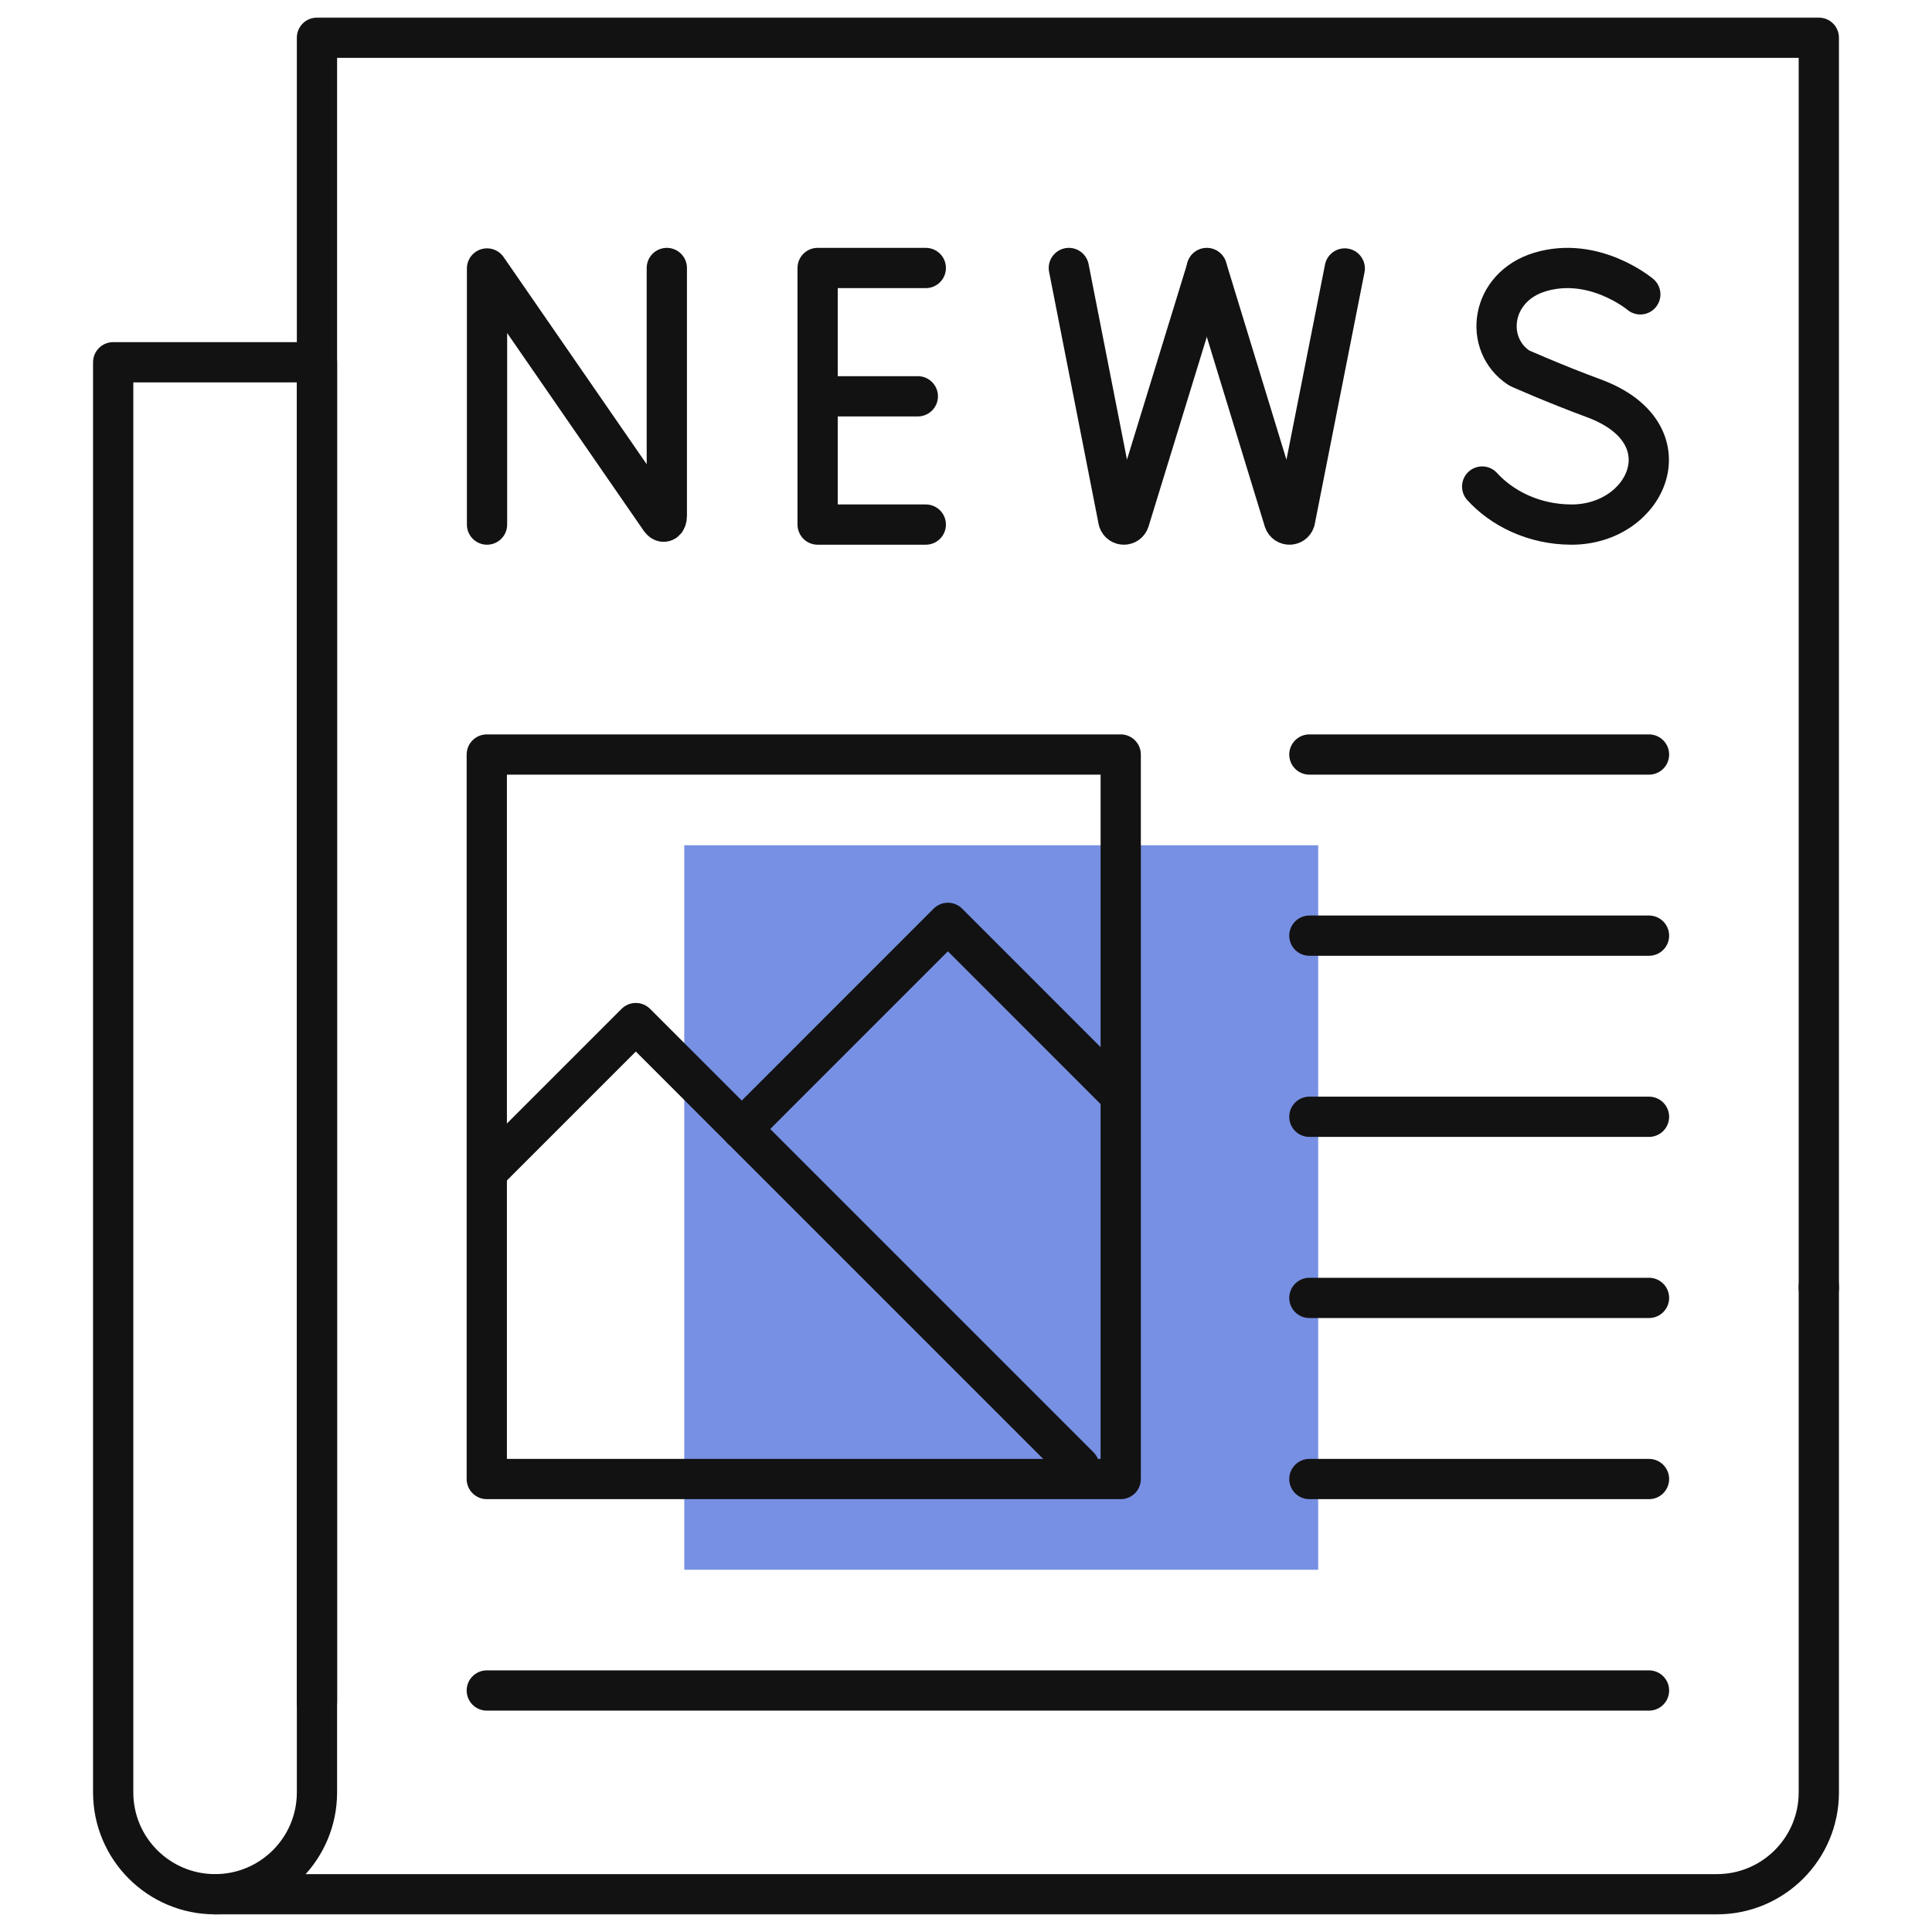
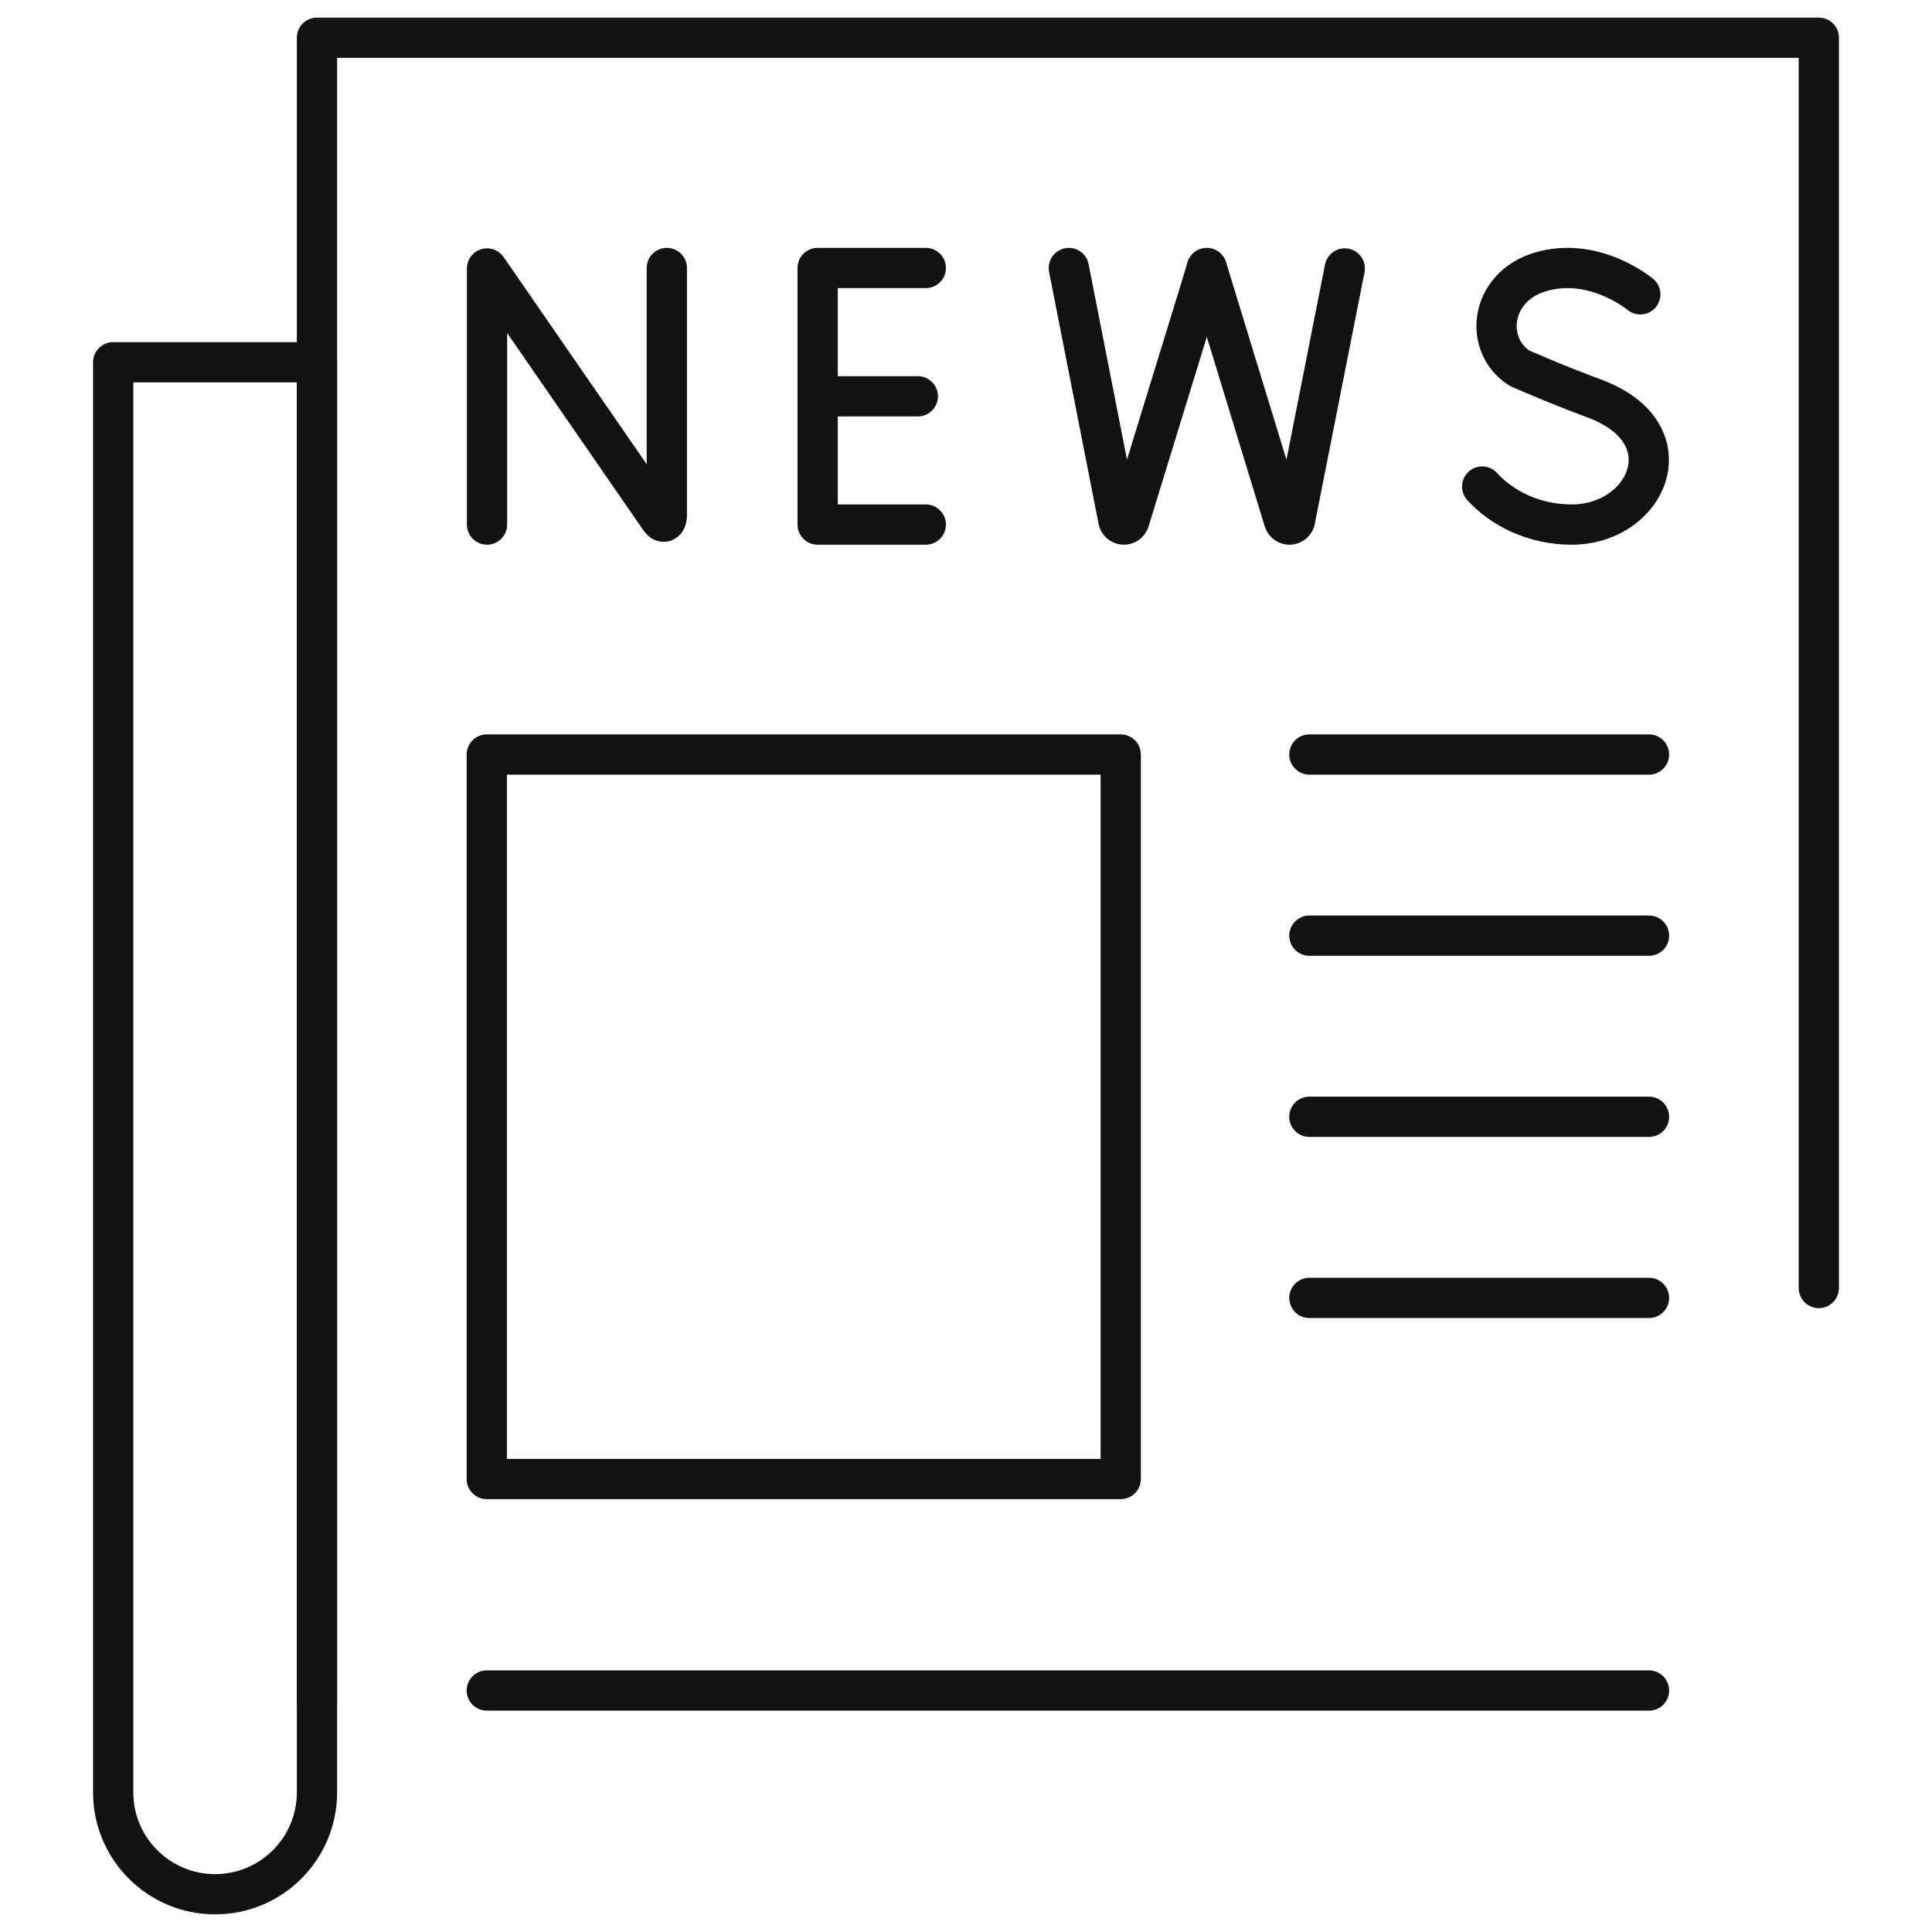
<svg xmlns="http://www.w3.org/2000/svg" width="48" height="48" viewBox="0 0 48 48" fill="none">
  <mask id="mask0_2362_11688" style="mask-type:luminance" maskUnits="userSpaceOnUse" x="0" y="0" width="48" height="48">
    <path d="M0 -7.62939e-06H48V48H0V-7.62939e-06Z" fill="white" />
  </mask>
  <g mask="url(#mask0_2362_11688)">
-     <path opacity="0.65" d="M32.75 39H17V21H32.75V39Z" fill="#2F55D4" />
-     <path d="M45.188 31.965V44.531C45.188 45.929 44.054 47.062 42.656 47.062H5.344" stroke="#121212" stroke-miterlimit="10" stroke-linecap="round" stroke-linejoin="round" />
    <path d="M7.875 42.281V0.937H45.188V32" stroke="#121212" stroke-miterlimit="10" stroke-linecap="round" stroke-linejoin="round" />
    <path d="M5.344 47.062C6.742 47.062 7.875 45.929 7.875 44.531V9H2.812V44.531C2.812 45.929 3.946 47.062 5.344 47.062Z" stroke="#121212" stroke-miterlimit="10" stroke-linecap="round" stroke-linejoin="round" />
    <path d="M12.1 13.033V6.67L16.402 12.899C16.481 13.015 16.567 12.958 16.567 12.818V6.658" stroke="#121212" stroke-miterlimit="10" stroke-linecap="round" stroke-linejoin="round" />
    <path d="M23.001 6.658H20.314V13.033H23.001" stroke="#121212" stroke-miterlimit="10" stroke-linecap="round" stroke-linejoin="round" />
    <path d="M22.803 9.846H20.314" stroke="#121212" stroke-miterlimit="10" stroke-linecap="round" stroke-linejoin="round" />
    <path d="M40.753 7.313C40.753 7.313 39.609 6.352 38.261 6.758C37.022 7.131 36.849 8.56 37.745 9.144C37.745 9.144 38.624 9.536 39.599 9.896C41.947 10.762 40.936 13.033 39.046 13.033C38.099 13.033 37.305 12.619 36.824 12.088" stroke="#121212" stroke-miterlimit="10" stroke-linecap="round" stroke-linejoin="round" />
    <path d="M26.555 6.658L27.788 12.937C27.833 13.066 28.014 13.065 28.057 12.935L29.982 6.67" stroke="#121212" stroke-miterlimit="10" stroke-linecap="round" stroke-linejoin="round" />
    <path d="M29.982 6.658L31.902 12.937C31.948 13.066 32.129 13.065 32.172 12.935L33.41 6.67" stroke="#121212" stroke-miterlimit="10" stroke-linecap="round" stroke-linejoin="round" />
    <path d="M27.844 36.746H12.094V18.746H27.844V36.746Z" stroke="#121212" stroke-miterlimit="10" stroke-linecap="round" stroke-linejoin="round" />
-     <path d="M32.531 36.746H40.969" stroke="#121212" stroke-miterlimit="10" stroke-linecap="round" stroke-linejoin="round" />
    <path d="M32.531 23.246H40.969" stroke="#121212" stroke-miterlimit="10" stroke-linecap="round" stroke-linejoin="round" />
    <path d="M32.531 27.746H40.969" stroke="#121212" stroke-miterlimit="10" stroke-linecap="round" stroke-linejoin="round" />
    <path d="M32.531 18.746H40.969" stroke="#121212" stroke-miterlimit="10" stroke-linecap="round" stroke-linejoin="round" />
    <path d="M32.531 32.246H40.969" stroke="#121212" stroke-miterlimit="10" stroke-linecap="round" stroke-linejoin="round" />
    <path d="M12.094 42H40.969" stroke="#121212" stroke-miterlimit="10" stroke-linecap="round" stroke-linejoin="round" />
-     <path d="M12.215 29L15.797 25.418L26.815 36.436" stroke="#121212" stroke-miterlimit="10" stroke-linecap="round" stroke-linejoin="round" />
-     <path d="M18.428 28.051L23.55 22.928L27.715 27.094" stroke="#121212" stroke-miterlimit="10" stroke-linecap="round" stroke-linejoin="round" />
  </g>
</svg>